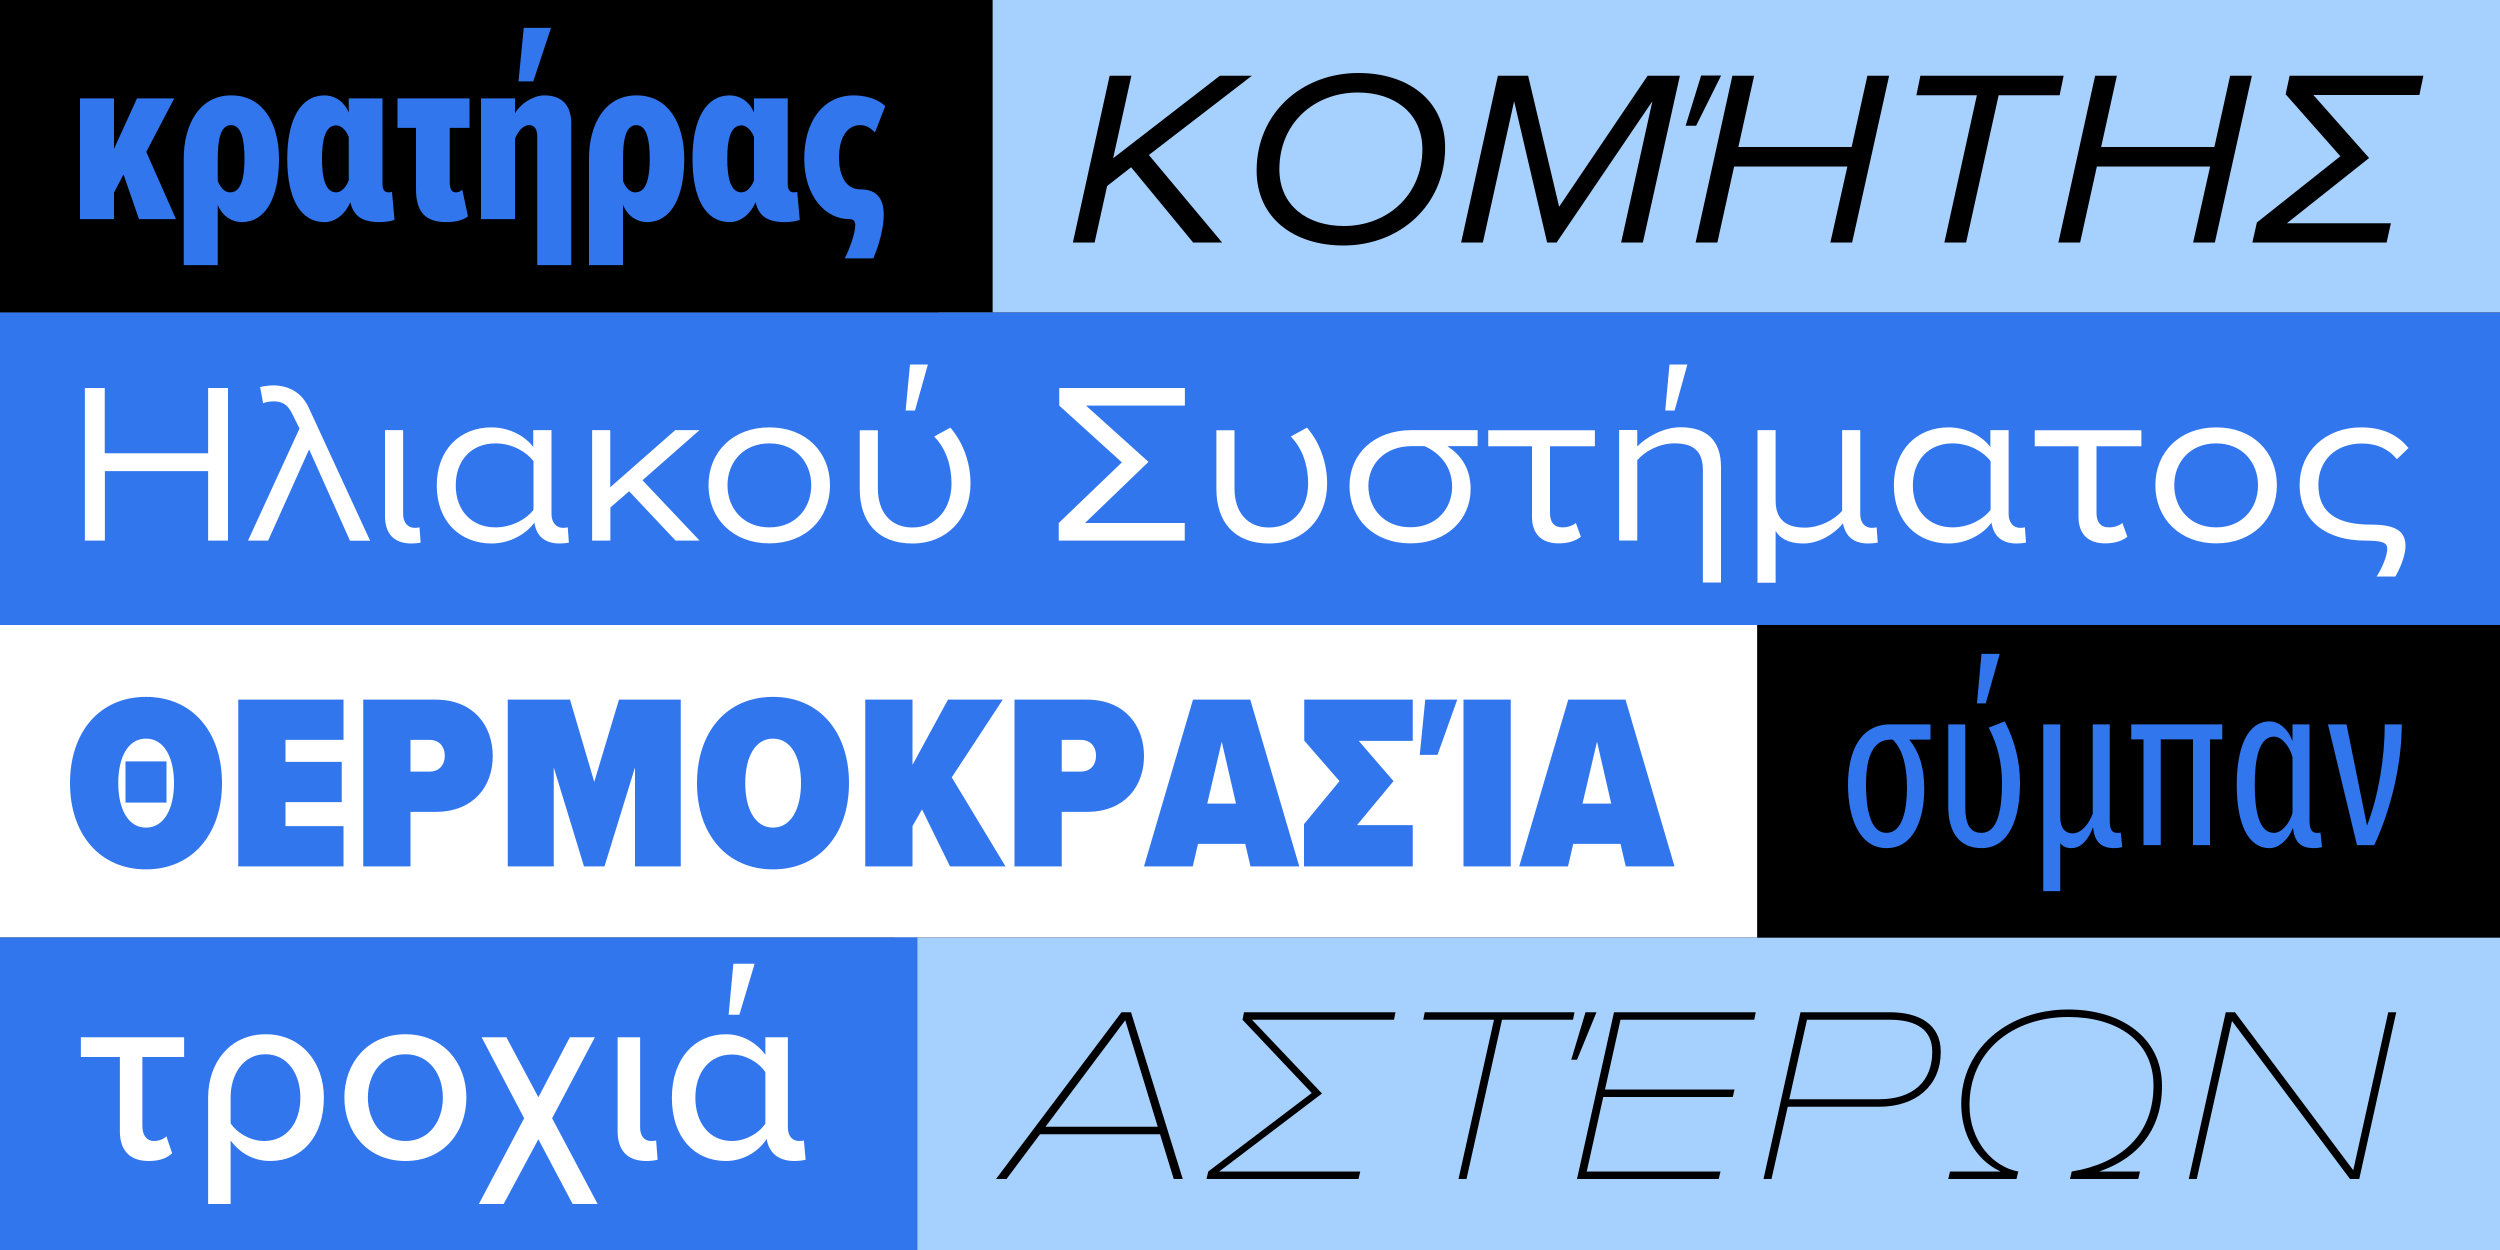
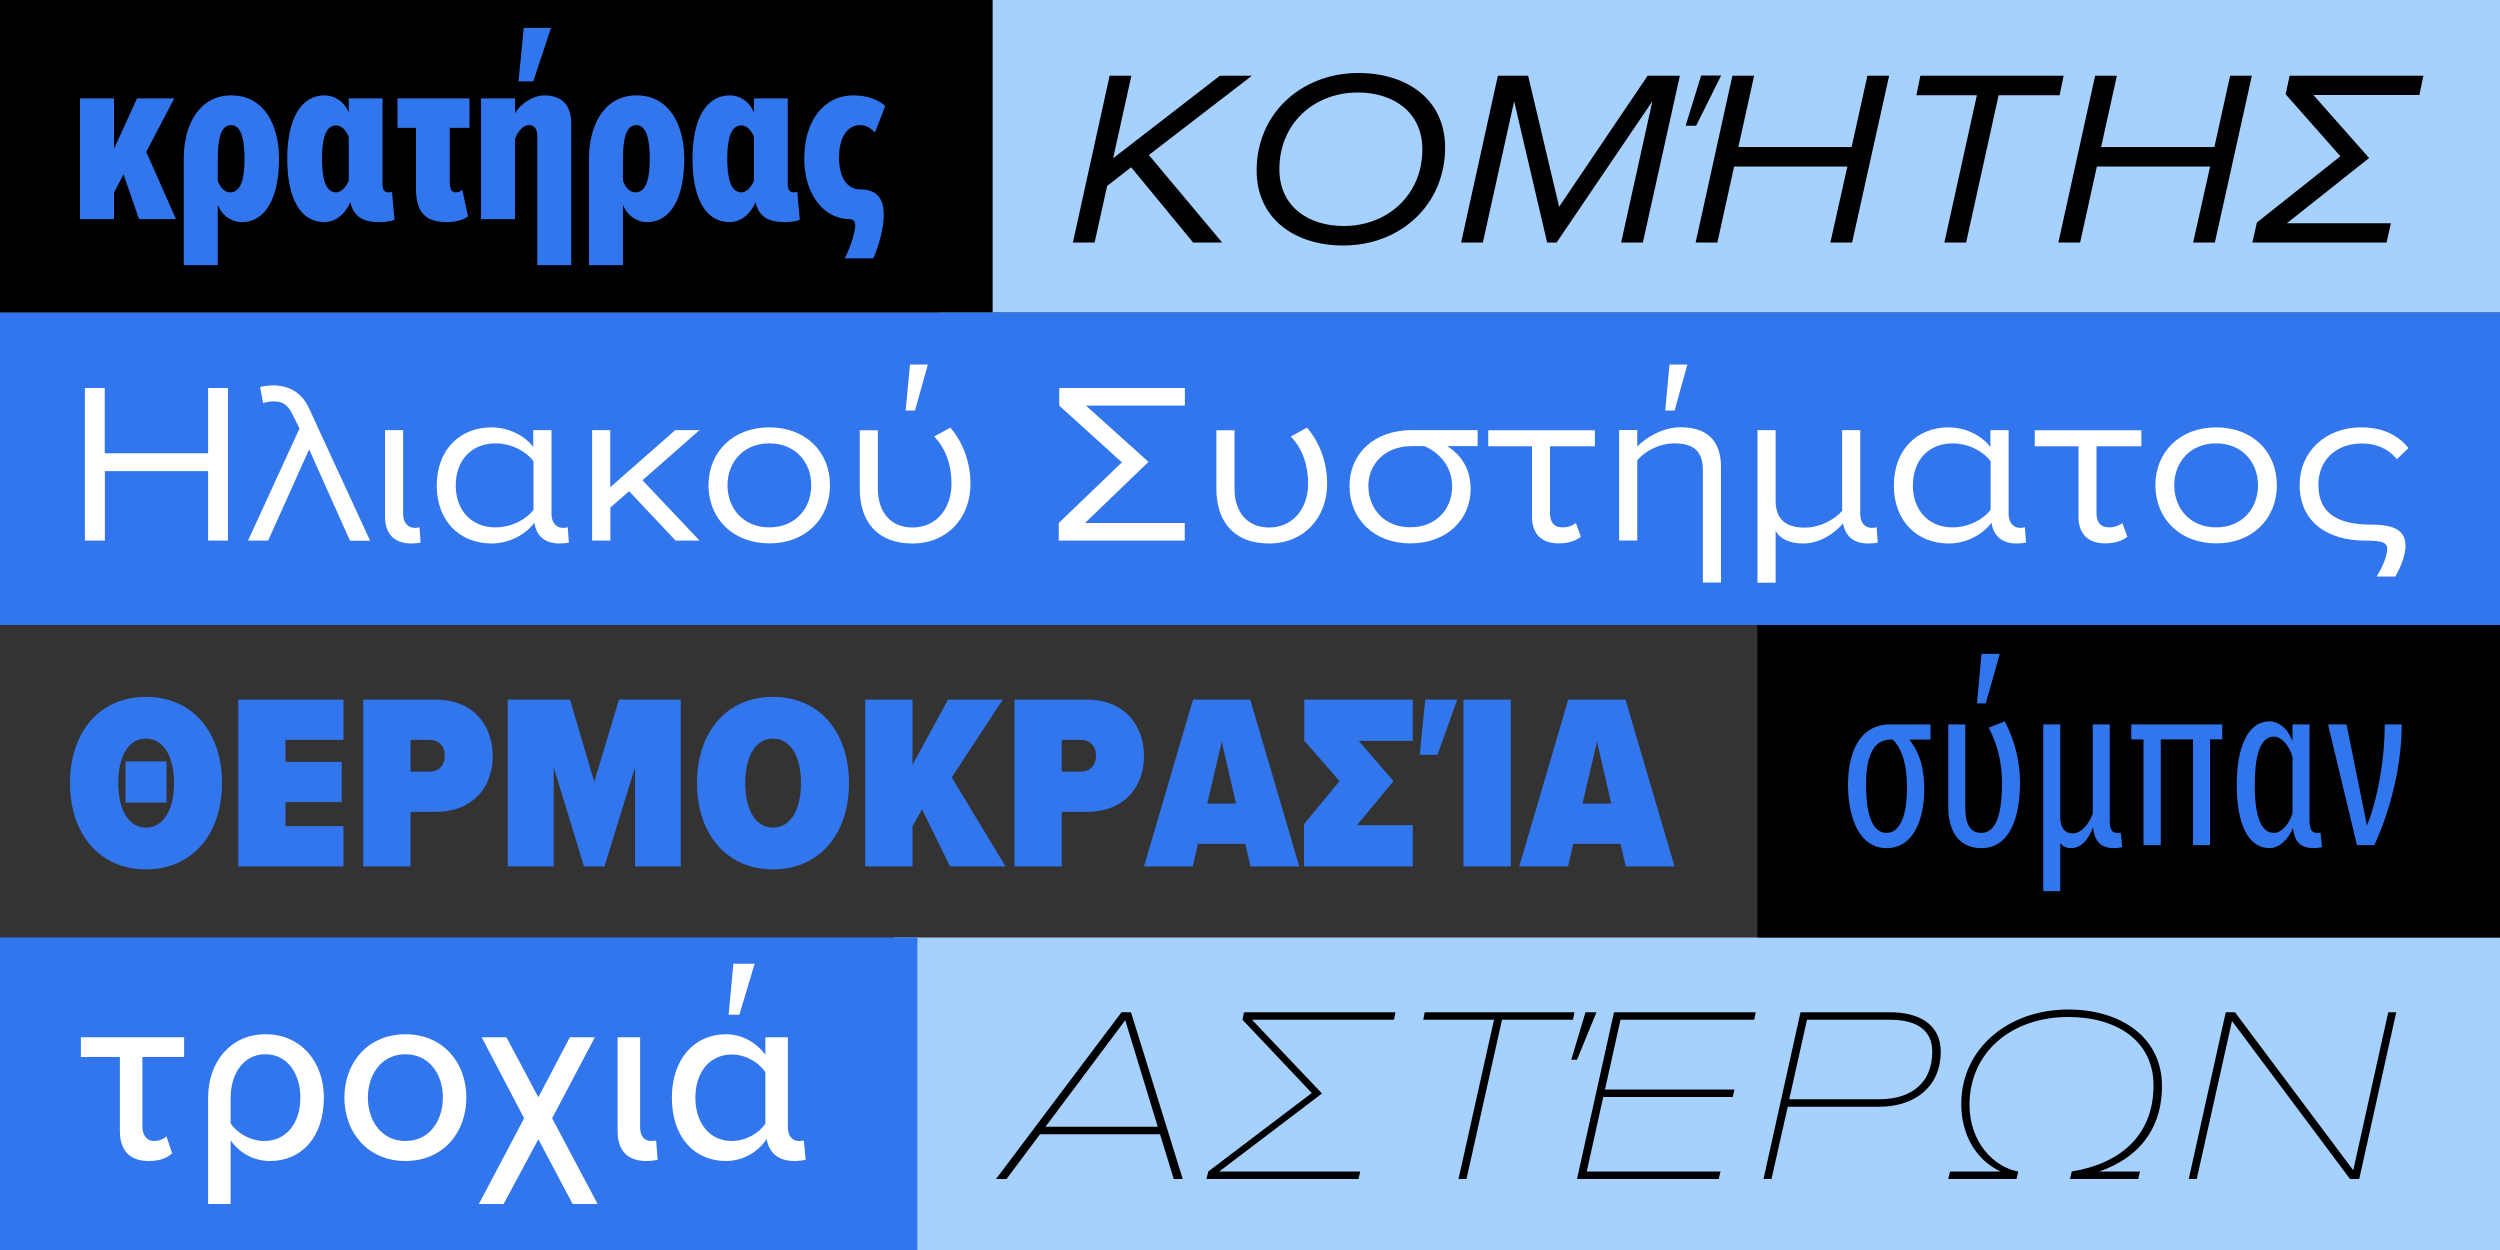
<svg xmlns="http://www.w3.org/2000/svg" xmlns:xlink="http://www.w3.org/1999/xlink" xml:space="preserve" viewBox="0 0 2000 1000">
  <rect x="0" y="0" width="2000" height="1000" fill="#333333" stroke="none" />
  <style>.st4{fill:#3276ed}.st10{fill:#fff}.st40{fill:#a6d1ff}</style>
  <g id="Layer_1">
    <path d="M2005 250H750.9V0H2005z" class="st40" />
    <path d="M794.111 250h-799.1V0h799.1z" />
    <path d="M2005 500H-5V250h2010z" class="st4" />
-     <path d="M1405.86 750H-3.74V500h1409.6z" class="st10" />
    <path d="M2005.01 1000H715.21V750h1289.8z" class="st40" />
    <path d="M733.932 1000h-738.9V750h738.9z" class="st4" />
    <path d="M2005.037 750h-599.2V500h599.2z" />
    <path d="M56 626.5c0-40.8 23.6-69 60.8-69s60.8 28.2 60.8 69c0 40.6-23.6 69-60.8 69S56 667.1 56 626.5m83.2 0c0-20.8-8-35.6-22.4-35.6s-22.2 14.8-22.2 35.6c0 20.6 7.8 35.6 22.2 35.6s22.4-15 22.4-35.6m-38.8-17.4h32.8v33h-32.8zm90.2-49.4h84.2v32.2h-46.4v17.6h45v32.2h-45v19.2h46.4v32.2h-84.2zm100 0h57.8c30.6 0 45.8 21 45.8 45.2 0 24-15.2 44.6-45.8 44.6h-20v43.6h-37.8zm65.2 44.8c0-7.8-5-12.6-12-12.6h-15.4v25.4h15.4c7 0 12-4.8 12-12.8m50.4-44.8H456l19.4 65.8 19.8-65.8h49.4v133.4H508v-79.2l-24.4 79.2h-16.4L443 613.9v79.2h-36.8zm151.4 66.8c0-40.8 23.6-69 60.8-69s60.8 28.2 60.8 69c0 40.6-23.6 69-60.8 69s-60.8-28.4-60.8-69m83.2 0c0-20.8-8-35.6-22.4-35.6s-22.2 14.8-22.2 35.6c0 20.6 7.8 35.6 22.2 35.6s22.4-15 22.4-35.6m51.4-66.8H730v52.2l28.4-52.2h43.8l-40.8 62.2 43 71.2H760l-22.4-45.6-7.6 13.4v32.2h-37.8zm119.4 0h57.8c30.6 0 45.8 21 45.8 45.2 0 24-15.2 44.6-45.8 44.6h-20v43.6h-37.8zm65.2 44.8c0-7.8-5-12.6-12-12.6h-15.4v25.4h15.4c7 0 12-4.8 12-12.8m77.6-44.8h45.8l39.2 133.4h-39l-4.2-18h-37.8l-4.2 18h-39zm34.4 83.2-11.4-49.6-11.6 49.6zm54.4 16.4 28.4-34.4-28.2-32.4v-32.8h86.8v33H1087l27.8 32.2-29.2 35.2h44.6v33h-87zm97-99.6h25.6l-15.8 44.2h-14.2zm30.6 0h37.8v133.4h-37.8zm83.8 0h45.8l39.2 133.4h-39l-4.2-18h-37.8l-4.2 18h-39zm34.4 83.2-11.4-49.6-11.6 49.6z" class="st4" />
    <path d="M67.9 310.4h15.9v52.2h82.7v-52.2h15.9v122.1h-15.9v-55.6H83.9v55.6h-16zm179.4 49.1-32.8 73h-16.1l41.2-89.7-5.7-11.5c-4-8.4-8.8-10.2-15.2-10.2-2.6 0-6 .5-8.2 1.5l-2.4-13c2.7-.7 7.7-1.3 10.6-1.3 12.4.2 22.7 5.5 28.5 18.3l48.9 106H280zm60.7 53.4v-68.8h14.5v67.2c0 6.4 3.5 11 9.3 11 1.5 0 2.9-.2 3.8-.5l.9 12.3c-2 .4-4.9.7-7.5.7-14-.1-21-8-21-21.9m41.4-24.5c0-28.9 18.8-46.5 43.7-46.5 15 0 27.5 7.5 33.5 15.7v-13.5h14.6v67.2c0 6.4 3.5 11 9.3 11 1.3 0 2.9-.2 3.7-.5l.9 12.3c-1.8.4-4.8.7-7.3.7-12.1 0-18.7-6-20.3-16.7-6 8.4-18.8 16.7-34.4 16.7-24.9-.1-43.7-17.5-43.7-46.4m77.4 19.4V369c-5.3-7.3-17-14.3-30.4-14.3-19.2 0-31.8 13.5-31.8 33.7 0 19.9 12.6 33.5 31.8 33.5 13.2 0 25.1-6.8 30.4-14.1m46.8-63.7h14.6v45.7l52-45.7h19.4L514 384.2l45.7 48.3h-19.2L503.3 393l-15 13v26.5h-14.6v-88.4zm93.2 44.1c0-26.5 19.4-46.3 48.7-46.3s48.5 19.8 48.5 46.3-19.2 46.5-48.5 46.5-48.7-20-48.7-46.5m82.2 0c0-18.3-12.6-33.5-33.5-33.5S582 369.9 582 388.2c0 18.5 12.6 33.7 33.5 33.7 20.8 0 33.5-15.2 33.5-33.7m38.8 2.8v-46.8h14.5v46.7c0 18.7 10.2 31.1 27.6 31.1 19.6 0 31.3-15.7 31.3-35.1 0-14.5-4.4-28-13.9-37.7l13-7.1c10.2 11.9 16.1 28 16.1 44.8 0 27.4-18.5 47.9-46.5 47.9s-42.1-17.5-42.1-43.8m40.2-99.4h14.3L732 328.4h-7.5zm119 126.8 50.5-48.5-50.1-45.4v-14.1h100.5v14.1h-79.1l50 45-50.8 48.9h79.8v14.1H847zM973.1 391v-46.8h14.5v46.7c0 18.7 10.2 31.1 27.6 31.1 19.6 0 31.3-15.7 31.3-35.1 0-14.5-4.4-28-13.9-37.7l13-7.1c10.2 11.9 16.1 28 16.1 44.8 0 27.4-18.5 47.9-46.5 47.9s-42.1-17.5-42.1-43.8m106.5-2.2c0-25.6 19.4-44.7 49.8-44.7h52.7v12.8h-24.3c9.9 6.4 18.7 16.7 18.7 34.4 0 24-18.8 43.4-48.1 43.4-29.4 0-48.8-19.6-48.8-45.9m82.1.5c0-16.3-10.2-27.1-22.1-32.4h-10.1c-22.1 0-34.8 14.8-34.8 31.8 0 18.1 12.6 33.1 33.5 33.1 20.9.1 33.5-14.9 33.5-32.5m63.9 24.2V357h-35v-12.8h85.3V357H1240v53.4c0 7 2.9 11.5 10.1 11.5 4.4 0 8.4-1.6 10.6-3.5l4 11c-3.7 2.9-9.1 5.3-17.8 5.3-14 0-21.3-7.9-21.3-21.2m113.8-58.8c-12.3 0-23.8 6.6-29.6 13.5v64.2h-14.5V344h14.5v13.2c6.8-7.1 20.5-15.4 34.6-15.4 20.3 0 32.4 9.9 32.4 31.8V466h-14.5v-89.9c0-16.4-8.8-21.4-22.9-21.4m-3.8-63.1h14.3l-10.2 36.8h-7.5zm70.4 174.6V344.1h14.5v56.4c0 15.9 9.3 21.6 23.4 21.6 11.9 0 23.8-6.4 29.8-13.4v-64.6h14.5v67.2c0 6.4 3.3 11 9.3 11 1.5 0 2.9-.2 3.8-.5l.9 12.3c-2 .4-4.9.7-7.5.7-12.1 0-18.3-5.9-20.3-16.1-7.1 8.6-19.2 16.1-31.8 16.1s-19.2-4.8-22.1-10.1v41.5zm109.1-77.8c0-28.9 18.8-46.5 43.7-46.5 15 0 27.4 7.5 33.5 15.7v-13.5h14.6v67.2c0 6.4 3.5 11 9.3 11 1.3 0 2.9-.2 3.7-.5l.9 12.3c-1.8.4-4.8.7-7.3.7-12.1 0-18.7-6-20.3-16.7-6 8.4-18.8 16.7-34.4 16.7-24.8-.1-43.7-17.5-43.7-46.4m77.4 19.4V369c-5.3-7.3-17-14.3-30.4-14.3-19.2 0-31.8 13.5-31.8 33.7 0 19.9 12.6 33.5 31.8 33.5 13.2 0 25.1-6.8 30.4-14.1m70.3 5.7V357h-35v-12.8h85.3V357h-35.9v53.4c0 7 2.9 11.5 10.1 11.5 4.4 0 8.4-1.6 10.6-3.5l4 11c-3.7 2.9-9.1 5.3-17.8 5.3-14 0-21.3-7.9-21.3-21.2m61.5-25.3c0-26.5 19.4-46.3 48.7-46.3s48.5 19.8 48.5 46.3-19.2 46.5-48.5 46.5-48.7-20-48.7-46.5m82.1 0c0-18.3-12.6-33.5-33.5-33.5s-33.5 15.2-33.5 33.5c0 18.5 12.6 33.7 33.5 33.7s33.5-15.2 33.5-33.7m103.4 50.9c0-5.1-4.2-6.6-17.4-6.6-30.6 0-52.7-15-52.7-44.7 0-26 20.3-45.9 49.2-45.9 18.7 0 30.2 7.1 37.9 16.5l-9.3 9c-7.1-8.8-16.8-12.6-28-12.6-20.9 0-34.8 13.5-34.8 33.1 0 23.8 17 31.8 42.1 31.8 19 0 27.6 4.8 27.6 17 0 6.2-2.9 15.4-8.1 24.5h-15c4.1-6.2 8.5-16.4 8.5-22.1" class="st10" />
    <path d="M887.7 60.6h17.4l-14.6 66 85.4-66h25.6L919.1 124l58.6 70h-23.2l-49.6-60.2-19.2 15-10 45.2h-17.4zm117.6 75.8c0-46 36.2-78 81.4-78 39.4 0 69.4 21.6 69.4 59.6 0 45.8-35.8 78.4-81.4 78.4-39.4 0-69.4-21.8-69.4-60m132.6-17c0-29-22.4-45.4-51.6-45.4-35 0-62.8 24.6-62.8 61.4 0 29.2 22.4 45.4 51.6 45.4 34.6 0 62.8-24.6 62.8-61.4m60.4-58.8h24.2l24.8 104.8 70.8-104.8h25.8L1314.3 194h-17.4l25-113-76.6 113h-7.6l-26.4-113-25 113h-17.4zm162.6-.2h16l-20 40.2h-8.4zm25 .2h17.4l-12.6 57h90.6l12.6-57h17.4L1481.7 194h-17.4l13.6-60.8h-90.6l-13.4 60.8h-17.4zm195.6 15.6h-48.4l3.2-15.6h114.6l-3.2 15.6h-48.8l-26 117.8h-17.4zm94.6-15.6h17.4l-12.6 57h90.6l12.6-57h17.4L1771.9 194h-17.4l13.6-60.8h-90.6l-13.4 60.8h-17.4zM1805.5 178l66.8-53-43.8-49.6 3.2-14.8h107l-3.2 15.4h-84.8l44.6 50.4-65.8 52.2h83.2l-3.4 15.4h-107.4zM897.2 809.8h7.6l41.4 133.4H939l-11-35.8h-96l-26.8 35.8h-8.4zm29 91.6-26-85.2-63.8 85.2zm40.4 35.8 82.8-62.8-55.4-58.6 1.2-6h121.2l-1.2 6h-113.6l56 59-82.2 62.4h112.8l-1.4 6H965.2zm228.6-121.4h-56.6l1.2-6h119.8l-1.2 6h-56.8l-28.4 127.4h-6.4zm73.2-6h8.8l-15.6 38h-4.6zm22.8 0h113.4l-1.2 6h-107l-12.4 55.8h103.6l-1.4 6h-103.6l-13.2 59.6h107l-1.4 6h-113.4zm149.2 0h71.4c24 0 40.8 10 40.8 31.6 0 27.2-19.8 44-49.4 44h-73l-13 57.8h-6.4zm105.4 31.6c0-17.4-12.4-25.6-34-25.6h-66.2l-14.2 63.6h71.8c27.6 0 42.6-14.6 42.6-38m14.2 95.8h40.4c-21.4-10.2-31.4-31.6-31.4-54 0-44.2 37.4-75.6 85.6-75.6 41.6 0 75 21.8 75 61.4 0 28.2-13 55.2-50.2 68.2h32.6l-1.4 6H1656l1.4-6c39.2-6.4 65.4-29.2 65.4-68.8 0-35.8-29.4-54.8-68.2-54.8-45.2 0-79 28-79 70.4 0 29.2 19 49.6 39 53.2l-1.4 6h-54.6zm220.6-127.4h7.4l94.6 126.4 28-126.4h6.4l-29.6 133.4h-7.4l-94.4-126.4-28.2 126.4h-6.4z" />
    <path d="M1478.4 627.7c0-24.6 8.6-48.2 33.8-48.2h32.2v12.2h-17c8.8 11 12 23.8 12 39.4 0 23.4-8 47.4-30.2 47.4-21.4 0-30.8-23.6-30.8-50.8m47.2 2.4c0-16.6-3.2-30.4-11.4-38.4h-2c-16 0-19.4 18.8-19.4 36 0 19.4 3.4 38.6 16.4 38.6s16.4-19.2 16.4-36.2m33 15.2v-65.8h13.6v65.8c0 14.2 3.8 21 13 21 13.2 0 16.4-19.2 16.4-40 0-15.6-3.2-29.6-10.6-44.2l12.8-5c8 15.4 12.2 32 12.2 49.2 0 28-8.4 52.2-30.8 52.2-18 0-26.6-13.2-26.6-33.2m26.6-122.2h14.6l-11.2 39.6h-7zm49.4 189.8V579.5h13.6v74.4c0 8.4 3.8 12.8 9.8 12.8 7.4 0 13.2-7.8 16.2-15.8v-71.4h13.6v76.8c0 6.6 1.2 10 6 10 .8 0 1.8 0 2.8-.2l1.2 11.6c-1.4.4-4 .8-6.6.8-10.6 0-15.6-5.4-16.8-16.8-3.4 9.6-9.4 16.8-17.2 16.8-5 0-7.2-1.8-9-4v38.4zm119.8-121.4h-25.8v84.6h-13.8v-84.6h-9.8v-12h72.8v12h-9.8v84.6h-13.6zm35 36.4c0-29.2 8.2-50.8 26.4-50.8 6.6 0 14.2 5 18.2 15.8v-13.4h13.6v76.8c0 6.6 1.4 10 6 10 .8 0 1.8 0 2.8-.2l1.2 11.6c-1.4.4-4 .8-6.6.8-11.4 0-15.6-6-16.6-16.2-3.8 9.6-11.4 16.2-18.6 16.2-18.2 0-26.4-21-26.4-50.6m44.6 22.4v-44.6c-2.2-8.6-8.6-16.4-14.8-16.4-12.2 0-15.4 18.2-15.4 38.6s3.2 38.4 15.4 38.4c6.2 0 12.6-7.6 14.8-16m28.4-70.8h14.8l16.4 81c9.4-24.2 14.2-54.8 14.2-81h13.6c0 32.6-9 68.8-22 96.6h-13.8z" class="st4" />
    <path d="M95.9 905v-59.4H64.7v-15.8h82.6v15.8h-33.4V901c0 6.8 3.2 11.8 9.4 11.8 4.2 0 8-1.8 9.8-3.8l4.6 13.6c-3.8 3.6-9.4 6.2-18.8 6.2-15.2 0-23-8.6-23-23.8m116.6-77.6c28.8 0 46.6 22.8 46.6 50.6 0 31.6-17.8 50.8-43 50.8-12.6 0-23.8-5.8-31.6-16.4v50.8h-18V878c0-27.8 17.4-50.6 46-50.6m27.8 50.6c0-18.2-9.8-34.6-28-34.6-18 0-27.8 16.4-27.8 34.6v20.6c4.8 7.6 15.8 14.2 26.8 14.2 18 0 29-14.6 29-34.8m35.2 0c0-27.8 18.8-50.6 48.8-50.6 30.2 0 48.8 22.8 48.8 50.6 0 28-18.6 50.8-48.8 50.8-30 0-48.8-22.8-48.8-50.8m78.8 0c0-18.2-10.6-34.6-30-34.6-19.2 0-30 16.4-30 34.6 0 18.4 10.8 34.8 30 34.8 19.4 0 30-16.4 30-34.8m76.4 33.4-27.8 51.8h-19.8l36.2-68.6-34-64.8h19.8l25.6 48 25.2-48h20l-34.2 64.8 36.4 68.6h-20zm63.4-6.4v-75.2h18V902c0 6.6 3.2 10.8 8.8 10.8 1.4 0 3-.2 4-.4l1.2 15.4c-2.4.6-5.8 1-9 1-15.4 0-23-8.6-23-23.8m43.4-26.8c0-31 18-50.8 43.2-50.8 12.4 0 23.8 6 31.6 16.4v-14h18V902c0 6.6 3.4 10.8 9 10.8 1.4 0 3-.2 3.8-.4l1.4 15.4c-2.4.6-6 1-9 1-12.8 0-20.2-6.4-22.2-17.6-6.6 10.2-18.8 17.6-32.6 17.6-25.2 0-43.2-19-43.2-50.6m74.8 20.6v-41c-5-7.8-15.8-14.2-26.8-14.2-18 0-29.2 14.4-29.2 34.6 0 20 11.2 34.6 29.2 34.6 11 0 21.8-6.2 26.8-14M586.7 771h17l-12.2 40.8h-8.6z" class="st10" />
    <path d="M64 78.7h27.2v40.4l18.4-40.4h29.8L117 121.5l23.8 53.8h-29.6l-12.4-35.8-7.6 14.6v21.2H64zm121-2.4c26 0 38.2 23.2 38.2 50.8 0 30.8-10.6 50.6-29.8 50.6-7 0-15.2-4-19.2-13.8v48.2H147v-85.2c0-26.8 12.2-50.6 38-50.6m10.6 50.8c0-15.8-2.6-27-10.8-27-8.4 0-10.6 11.6-10.6 26.8v17.8c2 5.4 5.6 9.2 9.8 9.2 9 0 11.6-11.6 11.6-26.8m34.2-.2c0-30.8 10.4-50.6 29.8-50.6 7.2 0 15.4 4 19.4 13.8V78.7h27v68.6c0 3.8 1.2 6.6 4.8 6.6 1 0 2-.2 2.8-.4l2 22.4c-2.6 1-7 1.8-12.2 1.8-16 0-21-7-23.2-16-3.6 9.2-11.8 16-20.6 16-19.4 0-29.8-19-29.8-50.8m49.2 17.4v-34.8c-2-5.2-6-9.2-10-9.2-8.8 0-11.4 11.4-11.4 26.6 0 15.4 2.6 27 11.4 27 4 0 8-4.2 10-9.6m53.8 6.8v-48.8H318V78.7h57.6v23.6h-15.8v43.2c0 5.6 1.4 8.4 4.8 8.4 2 0 4-.8 5.2-2.2l4.6 21.4c-3.4 2.8-9.8 4.6-17.2 4.6-17.6 0-24.4-8.8-24.4-26.6m90.4-51c-5.2 0-9.2 5.8-11.2 11v64.2h-27.2V78.7H412v12c3.8-7.2 14.2-14.4 23.4-14.4 15.4 0 21.6 9.2 21.6 22.6v113.2h-27.2v-103c0-5.8-2.2-9-6.6-9M419 22.3h21.8l-14.2 42.8h-11.8zm90.2 54c26 0 38.2 23.2 38.2 50.8 0 30.8-10.6 50.6-29.8 50.6-7 0-15.2-4-19.2-13.8v48.2h-27.2v-85.2c0-26.8 12.2-50.6 38-50.6m10.6 50.8c0-15.8-2.6-27-10.8-27-8.4 0-10.6 11.6-10.6 26.8v17.8c2 5.4 5.6 9.2 9.8 9.2 9 0 11.6-11.6 11.6-26.8m34.2-.2c0-30.8 10.4-50.6 29.8-50.6 7.2 0 15.4 4 19.4 13.8V78.7h27v68.6c0 3.8 1.2 6.6 4.8 6.6 1 0 2-.2 2.8-.4l2 22.4c-2.6 1-7 1.8-12.2 1.8-16 0-21-7-23.2-16-3.6 9.2-11.8 16-20.6 16-19.4 0-29.8-19-29.8-50.8m49.2 17.4v-34.8c-2-5.2-6-9.2-10-9.2-8.8 0-11.4 11.4-11.4 26.6 0 15.4 2.6 27 11.4 27 4 0 8-4.2 10-9.6m81 36.2c0-3.4-1.2-5.2-4.8-5.2-19.2 0-36-18.6-36-48.4s15.2-50.6 39.6-50.6c11.4 0 20.6 4 25.2 8.6l-8.2 21c-4-3.8-7.2-5.8-11.8-5.8-11 0-17 10.8-17 26s6 25.4 17 25.4c14.2 0 18.8 8.4 18.8 20.6 0 9.2-3.4 23.4-8.4 34.6h-22.8c3.4-6.4 8.4-20 8.4-26.2" class="st4" />
    <defs>
      <path id="SVGID_00000017515002732384800690000018356871834489994163_" d="M2212.3 0H3218v1000H2212.3z" />
    </defs>
    <clipPath id="SVGID_00000081638468069093534380000007028721845554536871_">
      <use xlink:href="#SVGID_00000017515002732384800690000018356871834489994163_" style="overflow:visible" />
    </clipPath>
-     <path d="M1799.4 190.1c0 3.5-2.9 6.4-6.4 6.4s-6.4-2.9-6.4-6.4 2.9-6.4 6.4-6.4 6.4 2.9 6.4 6.4m-12.7 126.1c0 1.4-1.1 2.5-2.5 2.5s-2.5-1.1-2.5-2.5 1.1-2.5 2.5-2.5c1.4-.1 2.5 1.1 2.5 2.5m-15.2-258.6c0 1.4-1.1 2.5-2.5 2.5s-2.5-1.1-2.5-2.5 1.1-2.5 2.5-2.5c1.3-.1 2.5 1.1 2.5 2.5M1997.2 317c0 3.9-3.2 7.1-7.1 7.1s-7.1-3.2-7.1-7.1 3.2-7.1 7.1-7.1 7.1 3.2 7.1 7.1m-45.7 80.4c0 3.9-3.2 7.1-7.1 7.1s-7.1-3.2-7.1-7.1 3.2-7.1 7.1-7.1 7.1 3.2 7.1 7.1m-121 73.4c0 7.6-6.1 13.7-13.7 13.7s-13.7-6.1-13.7-13.7 6.1-13.7 13.7-13.7 13.7 6.1 13.7 13.7m91.5-156.5c0 3.5-2.9 6.4-6.4 6.4s-6.4-2.9-6.4-6.4 2.9-6.4 6.4-6.4 6.4 2.9 6.4 6.4m-115.3-12.4c0 1-.8 1.8-1.8 1.8s-1.8-.8-1.8-1.8.8-1.8 1.8-1.8 1.8.8 1.8 1.8m130.6 33.4c0 1-.8 1.8-1.8 1.8s-1.8-.8-1.8-1.8.8-1.8 1.8-1.8 1.8.8 1.8 1.8m-112.5-208.8c0 1-.8 1.8-1.8 1.8s-1.8-.8-1.8-1.8.8-1.8 1.8-1.8 1.8.8 1.8 1.8m37.1 201c0 1-.8 1.8-1.8 1.8s-1.8-.8-1.8-1.8.8-1.8 1.8-1.8 1.8.8 1.8 1.8m25.2-13.1c0 1-.8 1.8-1.8 1.8s-1.8-.8-1.8-1.8.8-1.8 1.8-1.8 1.8.8 1.8 1.8m-24.4-29.2c0 1.4-1.1 2.5-2.5 2.5s-2.5-1.1-2.5-2.5 1.1-2.5 2.5-2.5 2.5 1.1 2.5 2.5m29.4 78.2c0 1.4-1.1 2.5-2.5 2.5s-2.5-1.1-2.5-2.5 1.1-2.5 2.5-2.5 2.5 1.1 2.5 2.5m100.7-81.4c0 1.4-1.1 2.5-2.5 2.5s-2.5-1.1-2.5-2.5 1.1-2.5 2.5-2.5 2.5 1.1 2.5 2.5m4.4-152.3c0 3.9-3.2 7.1-7.1 7.1s-7.1-3.2-7.1-7.1 3.2-7.1 7.1-7.1 7.1 3.2 7.1 7.1M1827.9 9.1c-2.7-2.8-2.6-7.3.3-10 2.8-2.7 7.3-2.6 10 .3 2.7 2.8 2.6 7.3-.3 10-2.8 2.6-7.3 2.5-10-.3m21.9 90.2c0 1-.8 1.8-1.8 1.8s-1.8-.8-1.8-1.8.8-1.8 1.8-1.8 1.8.8 1.8 1.8m65.4-27.6c0 1-.8 1.8-1.8 1.8s-1.8-.8-1.8-1.8.8-1.8 1.8-1.8 1.8.8 1.8 1.8m-7.5 35.3c0 1.4-1.1 2.5-2.5 2.5s-2.5-1.1-2.5-2.5 1.1-2.5 2.5-2.5 2.5 1.1 2.5 2.5M694.2 881.1c2 3.3 1 7.7-2.4 9.8-3.3 2-7.7 1-9.8-2.4-2-3.3-1-7.7 2.4-9.8 3.4-2 7.7-1 9.8 2.4m896.3-430.6c1.8 3 .9 6.9-2.1 8.8s-6.9.9-8.8-2.1c-1.8-3-.9-6.9 2.1-8.8s6.9-.9 8.8 2.1m75.7-105.5c1.8 3 .9 6.9-2.1 8.8-3 1.8-6.9.9-8.8-2.1-1.8-3-.9-6.9 2.1-8.8 3.1-1.9 7-.9 8.8 2.1m167.4 75.6c1.8 3 .9 6.9-2.1 8.8s-6.9.9-8.8-2.1c-1.8-3-.9-6.9 2.1-8.8 3.1-1.9 7-1 8.8 2.1m7.1 102.8c1.8 3 .9 6.9-2.1 8.8-3 1.8-6.9.9-8.8-2.1-1.8-3-.9-6.9 2.1-8.8 3.1-1.9 7-.9 8.8 2.1M774.4 862.2c.5.8.2 1.9-.6 2.5-.8.5-1.9.2-2.5-.6-.5-.8-.2-1.9.6-2.5.9-.6 2-.3 2.5.6m88.5-49.7c.5.8.2 1.9-.6 2.5-.8.5-1.9.2-2.5-.6-.5-.8-.2-1.9.6-2.5.8-.5 2-.2 2.5.6m809.6-381.8c.5.8.2 1.9-.6 2.5-.8.5-1.9.2-2.5-.6-.5-.8-.2-1.9.6-2.5s2-.2 2.5.6m154.7 493.9c.5.8.2 1.9-.6 2.5-.8.5-1.9.2-2.5-.6-.5-.8-.2-1.9.6-2.5.9-.5 2-.2 2.5.6m37.1-564c.5.8.2 1.9-.6 2.5-.8.5-1.9.2-2.5-.6-.5-.8-.2-1.9.6-2.5s2-.2 2.5.6m76.6 91.4c.5.8.2 1.9-.6 2.5-.8.5-1.9.2-2.5-.6-.5-.8-.2-1.9.6-2.5.8-.5 2-.2 2.5.6M1636 609.6c-1-.3-1.5-1.2-1.3-2.2s1.2-1.5 2.2-1.3c1 .3 1.5 1.2 1.3 2.2-.3 1-1.3 1.5-2.2 1.3m82.1-212.6c.7 1.2.3 2.8-.8 3.5-1.2.7-2.8.3-3.5-.8-.7-1.2-.3-2.8.8-3.5 1.2-.8 2.8-.4 3.5.8m73.1 59.8c.7 1.2.3 2.8-.8 3.5s-2.8.3-3.5-.8c-.7-1.2-.3-2.8.8-3.5 1.2-.8 2.8-.4 3.5.8m-297.4-32.6c.7 1.2.3 2.8-.8 3.5-1.2.7-2.8.3-3.5-.8-.7-1.2-.3-2.8.8-3.5 1.3-.8 2.8-.4 3.5.8m282.9 136.1c.5.8.2 1.9-.6 2.5-.8.5-1.9.2-2.5-.6-.5-.8-.2-1.9.6-2.5.8-.5 1.9-.2 2.5.6m-3.8 29c.7 1.2.3 2.8-.8 3.5s-2.8.3-3.5-.8c-.7-1.2-.3-2.8.8-3.5 1.2-.8 2.7-.4 3.5.8m22.8 330.6c.7 1.2.3 2.8-.8 3.5s-2.8.3-3.5-.8c-.7-1.2-.3-2.8.8-3.5 1.2-.8 2.7-.4 3.5.8M1904 543.5c.7 1.2.3 2.8-.8 3.5s-2.8.3-3.5-.8c-.7-1.2-.3-2.8.8-3.5 1.2-.7 2.8-.4 3.5.8M793.3 820.7c.7 1.2.3 2.8-.8 3.5-1.2.7-2.8.3-3.5-.8-.7-1.2-.3-2.8.8-3.5 1.2-.8 2.8-.4 3.5.8M1998.8 580c.7 1.2.3 2.8-.8 3.5-1.2.7-2.8.3-3.5-.8-.7-1.2-.3-2.8.8-3.5 1.2-.8 2.7-.4 3.5.8m-28.6 293.3c.7 1.2.3 2.8-.8 3.5s-2.8.3-3.5-.8c-.7-1.2-.3-2.8.8-3.5 1.2-.7 2.8-.3 3.5.8m-262.8-365.5c.7 1.2.3 2.8-.8 3.5-1.2.7-2.8.3-3.5-.8-.7-1.2-.3-2.8.8-3.5 1.2-.8 2.8-.4 3.5.8m-236.3 135.7c2 3.3 1 7.7-2.4 9.8-3.3 2-7.7 1-9.8-2.4-2-3.3-1-7.7 2.4-9.8s7.7-.9 9.8 2.4m206.2 14.5c2 3.3 1 7.7-2.4 9.8-3.3 2-7.7 1-9.8-2.4-2-3.3-1-7.7 2.4-9.8s7.7-1 9.8 2.4m-362.1 182.8c-3.8-1-6-4.9-5-8.7s4.9-6 8.7-5 6 4.9 5 8.7-5 6-8.7 5m69.2-237.9c3.9 6.5 1.9 14.9-4.6 18.8s-14.9 1.9-18.8-4.6-1.9-14.9 4.6-18.8c6.4-3.9 14.8-1.9 18.8 4.6m116.3-13.1c.5.8.2 1.9-.6 2.5-.8.5-1.9.2-2.5-.6-.5-.8-.2-1.9.6-2.5.8-.5 1.9-.3 2.5.6m-70.9 206.8c.5.8.2 1.9-.6 2.5s-1.9.2-2.5-.6c-.5-.8-.2-1.9.6-2.5.9-.5 2-.2 2.5.6m41.6-57.6c.5.8.2 1.9-.6 2.5s-1.9.2-2.5-.6c-.5-.8-.2-1.9.6-2.5.9-.5 2-.2 2.5.6M1328 712.9c-1-.3-1.5-1.2-1.3-2.2s1.2-1.5 2.2-1.3c1 .3 1.5 1.2 1.3 2.2s-1.2 1.6-2.2 1.3m338.2-133.7c-1-.3-1.5-1.2-1.3-2.2.3-1 1.2-1.5 2.2-1.3 1 .3 1.5 1.2 1.3 2.2s-1.3 1.5-2.2 1.3m-169.3 39.5c.7 1.2.3 2.8-.8 3.5-1.2.7-2.8.3-3.5-.8-.7-1.2-.3-2.8.8-3.5s2.7-.4 3.5.8m101.8 73c.7 1.2.3 2.8-.8 3.5-1.2.7-2.8.3-3.5-.8-.7-1.2-.3-2.8.8-3.5 1.3-.8 2.8-.4 3.5.8M1483.4 773c.7 1.2.3 2.8-.8 3.5-1.2.7-2.8.3-3.5-.8-.7-1.2-.3-2.8.8-3.5 1.2-.8 2.7-.4 3.5.8m82.6-153.9c.7 1.2.3 2.8-.8 3.5-1.2.7-2.8.3-3.5-.8-.7-1.2-.3-2.8.8-3.5s2.8-.4 3.5.8m-137.3 8.2c.7 1.2.3 2.8-.8 3.5-1.2.7-2.8.3-3.5-.8s-.3-2.8.8-3.5 2.7-.4 3.5.8m209.4-233.4c.7 1.2.3 2.8-.8 3.5s-2.8.3-3.5-.8c-.7-1.2-.3-2.8.8-3.5 1.2-.8 2.7-.4 3.5.8m242.6 413.4c.2-1.4 1.5-2.3 2.9-2.1s2.3 1.5 2.1 2.9-1.5 2.3-2.9 2.1c-1.3-.2-2.3-1.6-2.1-2.9m-207.8-34c.6-3.9 4.3-6.5 8.1-5.9s6.5 4.3 5.9 8.1c-.6 3.9-4.3 6.5-8.1 5.9s-6.5-4.2-5.9-8.1m57.9-72.2c.6-3.9 4.3-6.5 8.1-5.9s6.5 4.3 5.9 8.1c-.6 3.9-4.3 6.5-8.1 5.9s-6.5-4.2-5.9-8.1m1 228.2c.6-3.5 3.8-5.8 7.3-5.3 3.5.6 5.8 3.8 5.3 7.3s-3.8 5.8-7.3 5.3-5.9-3.8-5.3-7.3m126.9-111.1c.2-1 1.1-1.6 2-1.5 1 .2 1.6 1.1 1.5 2-.2 1-1.1 1.6-2 1.5-1-.1-1.6-1-1.5-2M1735 764.7c.2-1 1.1-1.6 2-1.5 1 .2 1.6 1.1 1.5 2-.2 1-1.1 1.6-2 1.5-1-.1-1.6-1-1.5-2m73.2 19.6c.2-1 1.1-1.6 2-1.5 1 .2 1.6 1.1 1.5 2-.2 1-1.1 1.6-2 1.5-1-.1-1.7-1-1.5-2m-26.9 8.9c.2-1 1.1-1.6 2-1.5s1.6 1.1 1.5 2c-.2 1-1.1 1.6-2 1.5-1-.1-1.6-1-1.5-2m19.5 32.7c.2-1.4 1.5-2.3 2.9-2.1s2.3 1.5 2.1 2.9-1.5 2.3-2.9 2.1-2.3-1.5-2.1-2.9m49.5-105.6c.2-1.4 1.5-2.3 2.9-2.1s2.3 1.5 2.1 2.9-1.5 2.3-2.9 2.1c-1.3-.3-2.3-1.6-2.1-2.9m-178.5 88.3c.2-1.4 1.5-2.3 2.9-2.1s2.3 1.5 2.1 2.9-1.5 2.3-2.9 2.1-2.3-1.5-2.1-2.9m-8.7-252.7c1.8 3 .9 6.9-2.1 8.8-3 1.8-6.9.9-8.8-2.1-1.8-3-.9-6.9 2.1-8.8s6.9-.9 8.8 2.1m121.3 158.4c.7 1.2.3 2.8-.8 3.5-1.2.7-2.8.3-3.5-.8s-.3-2.8.8-3.5c1.2-.8 2.8-.4 3.5.8m-147.5-213c.7 1.2.3 2.8-.8 3.5-1.2.7-2.8.3-3.5-.8-.7-1.2-.3-2.8.8-3.5s2.8-.4 3.5.8m327.8 104.2c2 3.3 1 7.7-2.4 9.8-3.3 2-7.7 1-9.8-2.4-2-3.3-1-7.7 2.4-9.8 3.4-2 7.7-.9 9.8 2.4m-542.5-60.1c2 3.3 1 7.7-2.4 9.8s-7.7 1-9.8-2.4c-2-3.3-1-7.7 2.4-9.8 3.4-2 7.8-.9 9.8 2.4m475.3 303.9c3.9 6.5 1.9 14.9-4.6 18.8s-14.9 1.9-18.8-4.6-1.9-14.9 4.6-18.8 14.9-1.9 18.8 4.6m59.9-87.7c1.8 3 .9 6.9-2.1 8.8-3 1.8-6.9.9-8.8-2.1-1.8-3-.9-6.9 2.1-8.8s7-.9 8.8 2.1m-163.3-69.9c.5.8.2 1.9-.6 2.5-.8.5-1.9.2-2.5-.6-.5-.8-.2-1.9.6-2.5.9-.5 2-.2 2.5.6m108.6-82.8c.5.8.2 1.9-.6 2.5-.8.5-1.9.2-2.5-.6-.5-.8-.2-1.9.6-2.5.8-.5 1.9-.3 2.5.6m-184.4-76.4c.5.8.2 1.9-.6 2.5-.8.5-1.9.2-2.5-.6-.5-.8-.2-1.9.6-2.5s2-.2 2.5.6m136.2 152.3c.5.8.2 1.9-.6 2.5-.8.5-1.9.2-2.5-.6-.5-.8-.2-1.9.6-2.5.9-.5 2-.2 2.5.6m-5.6-67.7c.5.8.2 1.9-.6 2.5-.8.5-1.9.2-2.5-.6-.5-.8-.2-1.9.6-2.5.9-.5 2-.2 2.5.6m-15.7 31.2c.7 1.2.3 2.8-.8 3.5-1.2.7-2.8.3-3.5-.8-.7-1.2-.3-2.8.8-3.5 1.2-.7 2.8-.4 3.5.8m42.1 10.7c.7 1.2.3 2.8-.8 3.5-1.2.7-2.8.3-3.5-.8-.7-1.2-.3-2.8.8-3.5s2.7-.4 3.5.8m67.4-81.1c.7 1.2.3 2.8-.8 3.5-1.2.7-2.8.3-3.5-.8-.7-1.2-.3-2.8.8-3.5 1.2-.7 2.7-.3 3.5.8m-209-171.6c.7 1.2.3 2.8-.8 3.5-1.2.7-2.8.3-3.5-.8-.7-1.2-.3-2.8.8-3.5s2.8-.4 3.5.8m14.6-24.8c.7 1.2.3 2.8-.8 3.5-1.2.7-2.8.3-3.5-.8-.7-1.2-.3-2.8.8-3.5 1.3-.7 2.8-.4 3.5.8m-687.8 344.7c1.8 3 .9 6.9-2.1 8.8-3 1.8-6.9.9-8.8-2.1s-.9-6.9 2.1-8.8c3.1-1.8 7-.9 8.8 2.1m75.8-105.5c1.8 3 .9 6.9-2.1 8.8-3 1.8-6.9.9-8.8-2.1-1.8-3-.9-6.9 2.1-8.8 3-1.8 7-.9 8.8 2.1m167.4 75.6c1.8 3 .9 6.9-2.1 8.8s-6.9.9-8.8-2.1c-1.8-3-.9-6.9 2.1-8.8s6.9-.9 8.8 2.1m-161.2 10.2c.5.8.2 1.9-.6 2.5-.8.5-1.9.2-2.5-.6-.5-.8-.2-1.9.6-2.5s2-.3 2.5.6M1106 885.3c-1-.3-1.5-1.2-1.3-2.2s1.2-1.5 2.2-1.3c1 .3 1.5 1.2 1.3 2.2s-1.2 1.6-2.2 1.3m82.2-212.6c.7 1.2.3 2.8-.8 3.5-1.2.7-2.8.3-3.5-.8-.7-1.2-.3-2.8.8-3.5s2.7-.4 3.5.8m73.1 59.9c.7 1.2.3 2.8-.8 3.5s-2.8.3-3.5-.8c-.7-1.2-.3-2.8.8-3.5 1.2-.8 2.7-.4 3.5.8m-297.4-32.7c.7 1.2.3 2.8-.8 3.5-1.2.7-2.8.3-3.5-.8-.7-1.2-.3-2.8.8-3.5s2.8-.4 3.5.8m282.8 136.2c.5.8.2 1.9-.6 2.5-.8.5-1.9.2-2.5-.6-.5-.8-.2-1.9.6-2.5.9-.5 2-.3 2.5.6m-3.8 28.9c.7 1.2.3 2.8-.8 3.5s-2.8.3-3.5-.8c-.7-1.2-.3-2.8.8-3.5 1.2-.8 2.8-.4 3.5.8m131.1-45.7c.7 1.2.3 2.8-.8 3.5-1.2.7-2.8.3-3.5-.8-.7-1.2-.3-2.8.8-3.5 1.2-.8 2.8-.4 3.5.8m-196.5-35.7c.7 1.2.3 2.8-.8 3.5s-2.8.3-3.5-.8c-.7-1.2-.3-2.8.8-3.5 1.2-.8 2.7-.4 3.5.8M941.1 919.3c2 3.3 1 7.7-2.4 9.8-3.3 2-7.7 1-9.8-2.4-2-3.3-1-7.7 2.4-9.8s7.8-1 9.8 2.4m-106.8 87.3c-3.8-1-6-4.9-5-8.7s4.9-6 8.7-5 6 4.9 5 8.7-4.9 6-8.7 5m20.1-128c3.9 6.5 1.9 14.9-4.6 18.8s-14.9 1.9-18.8-4.6-1.9-14.9 4.6-18.8 14.9-1.8 18.8 4.6m116.3-13.1c.5.8.2 1.9-.6 2.5-.8.5-1.9.2-2.5-.6-.5-.8-.2-1.9.6-2.5.9-.5 2-.2 2.5.6M798.1 988.7c-1-.3-1.5-1.2-1.3-2.2.3-1 1.2-1.5 2.2-1.3 1 .3 1.5 1.2 1.3 2.2-.3 1-1.3 1.5-2.2 1.3m338.1-133.8c-1-.3-1.5-1.2-1.3-2.2s1.2-1.5 2.2-1.3c1 .3 1.5 1.2 1.3 2.2s-1.2 1.6-2.2 1.3m-169.3 39.5c.7 1.2.3 2.8-.8 3.5s-2.8.3-3.5-.8c-.7-1.2-.3-2.8.8-3.5 1.2-.7 2.8-.4 3.5.8m101.9 73c.7 1.2.3 2.8-.8 3.5s-2.8.3-3.5-.8c-.7-1.2-.3-2.8.8-3.5 1.2-.7 2.8-.4 3.5.8m-32.7-72.5c.7 1.2.3 2.8-.8 3.5-1.2.7-2.8.3-3.5-.8-.7-1.2-.3-2.8.8-3.5s2.7-.4 3.5.8m-137.4 8.2c.7 1.2.3 2.8-.8 3.5-1.2.7-2.8.3-3.5-.8s-.3-2.8.8-3.5c1.2-.8 2.8-.4 3.5.8m209.4-233.4c.7 1.2.3 2.8-.8 3.5s-2.8.3-3.5-.8c-.7-1.2-.3-2.8.8-3.5 1.2-.8 2.8-.4 3.5.8m91.7 206.1c1.8 3 .9 6.9-2.1 8.8s-6.9.9-8.8-2.1c-1.8-3-.9-6.9 2.1-8.8 3.1-1.9 7-.9 8.8 2.1m-92.8-98.7c.7 1.2.3 2.8-.8 3.5-1.2.7-2.8.3-3.5-.8-.7-1.2-.3-2.8.8-3.5 1.2-.8 2.7-.4 3.5.8m157.1 190.4c.5.8.2 1.9-.6 2.5-.8.5-1.9.2-2.5-.6-.5-.8-.2-1.9.6-2.5.9-.6 2-.3 2.5.6m-75.7-159.3c.5.8.2 1.9-.6 2.5-.8.5-1.9.2-2.5-.6-.5-.8-.2-1.9.6-2.5s2-.2 2.5.6m114.9 115.9c.7 1.2.3 2.8-.8 3.5-1.2.7-2.8.3-3.5-.8-.7-1.2-.3-2.8.8-3.5 1.2-.8 2.7-.4 3.5.8m-99.6-242c.7 1.2.3 2.8-.8 3.5s-2.8.3-3.5-.8c-.7-1.2-.3-2.8.8-3.5 1.3-.8 2.8-.4 3.5.8m14.7-24.8c.7 1.2.3 2.8-.8 3.5s-2.8.3-3.5-.8c-.7-1.2-.3-2.8.8-3.5s2.8-.4 3.5.8M1812.3 256c6.3 10.4 3 23.9-7.4 30.3s-23.9 3-30.3-7.4-3-23.9 7.4-30.3 24-2.9 30.3 7.4" class="st40" style="clip-path:url(#SVGID_00000081638468069093534380000007028721845554536871_)" />
  </g>
</svg>